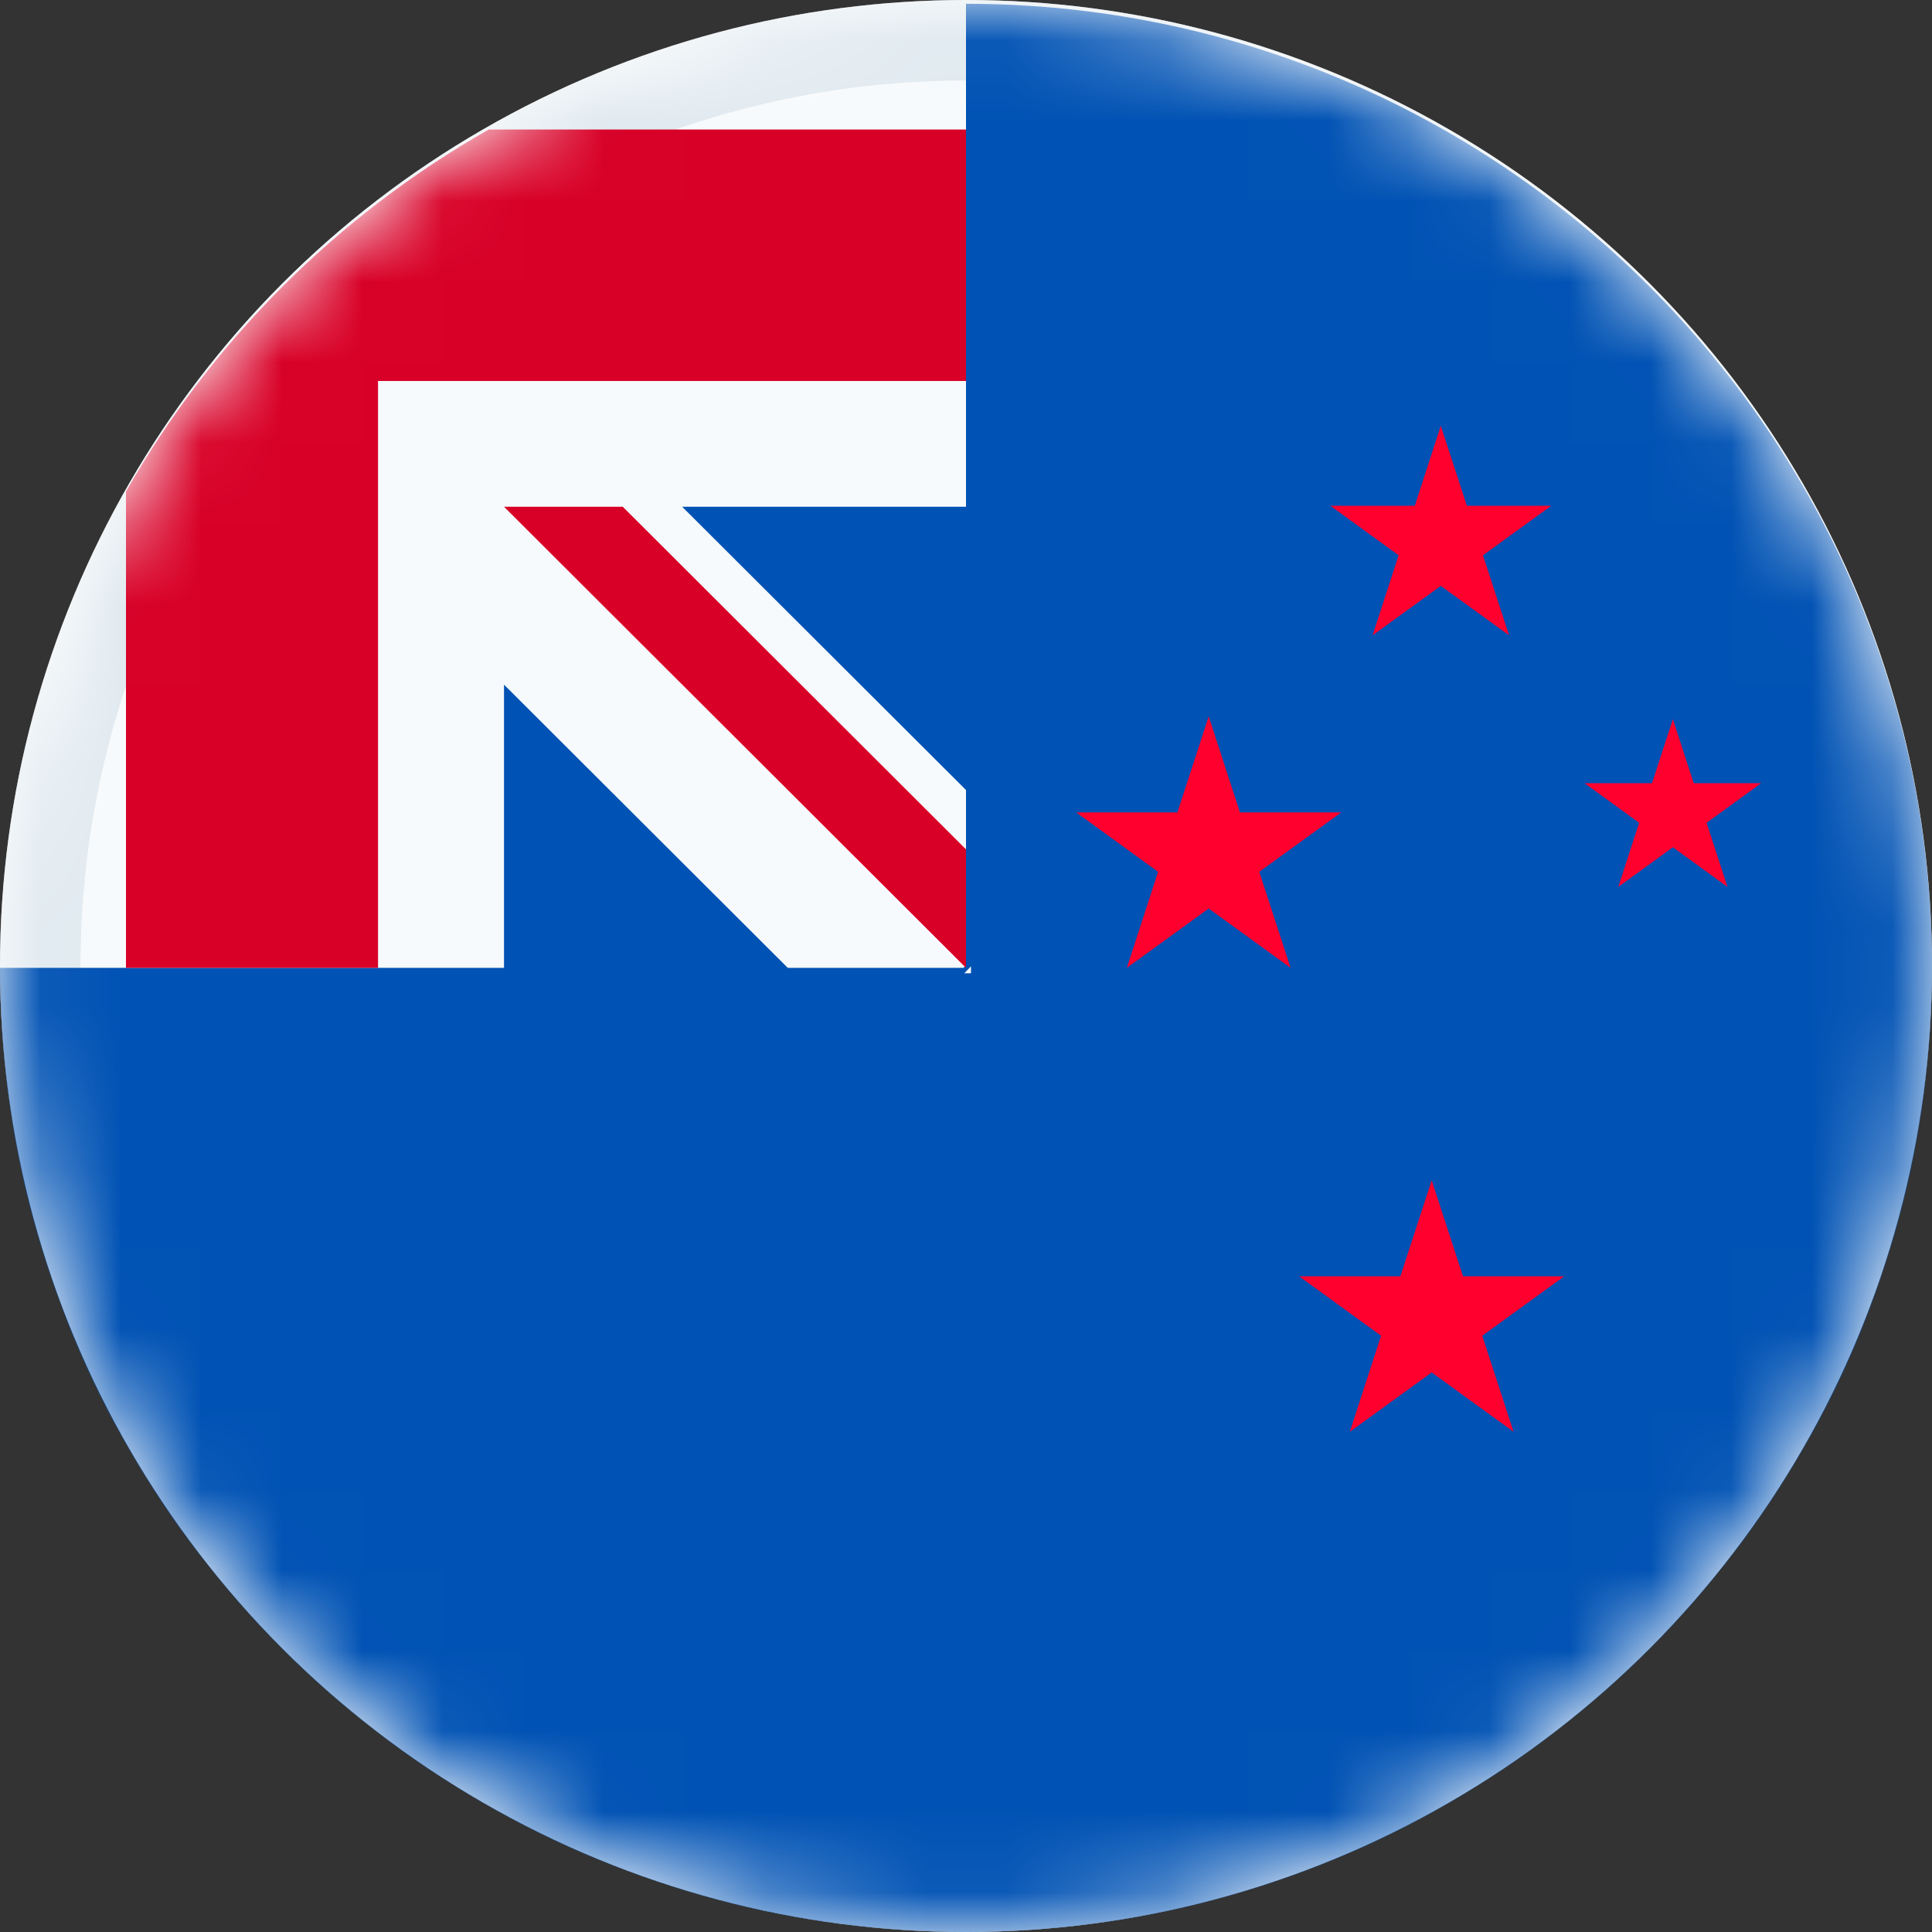
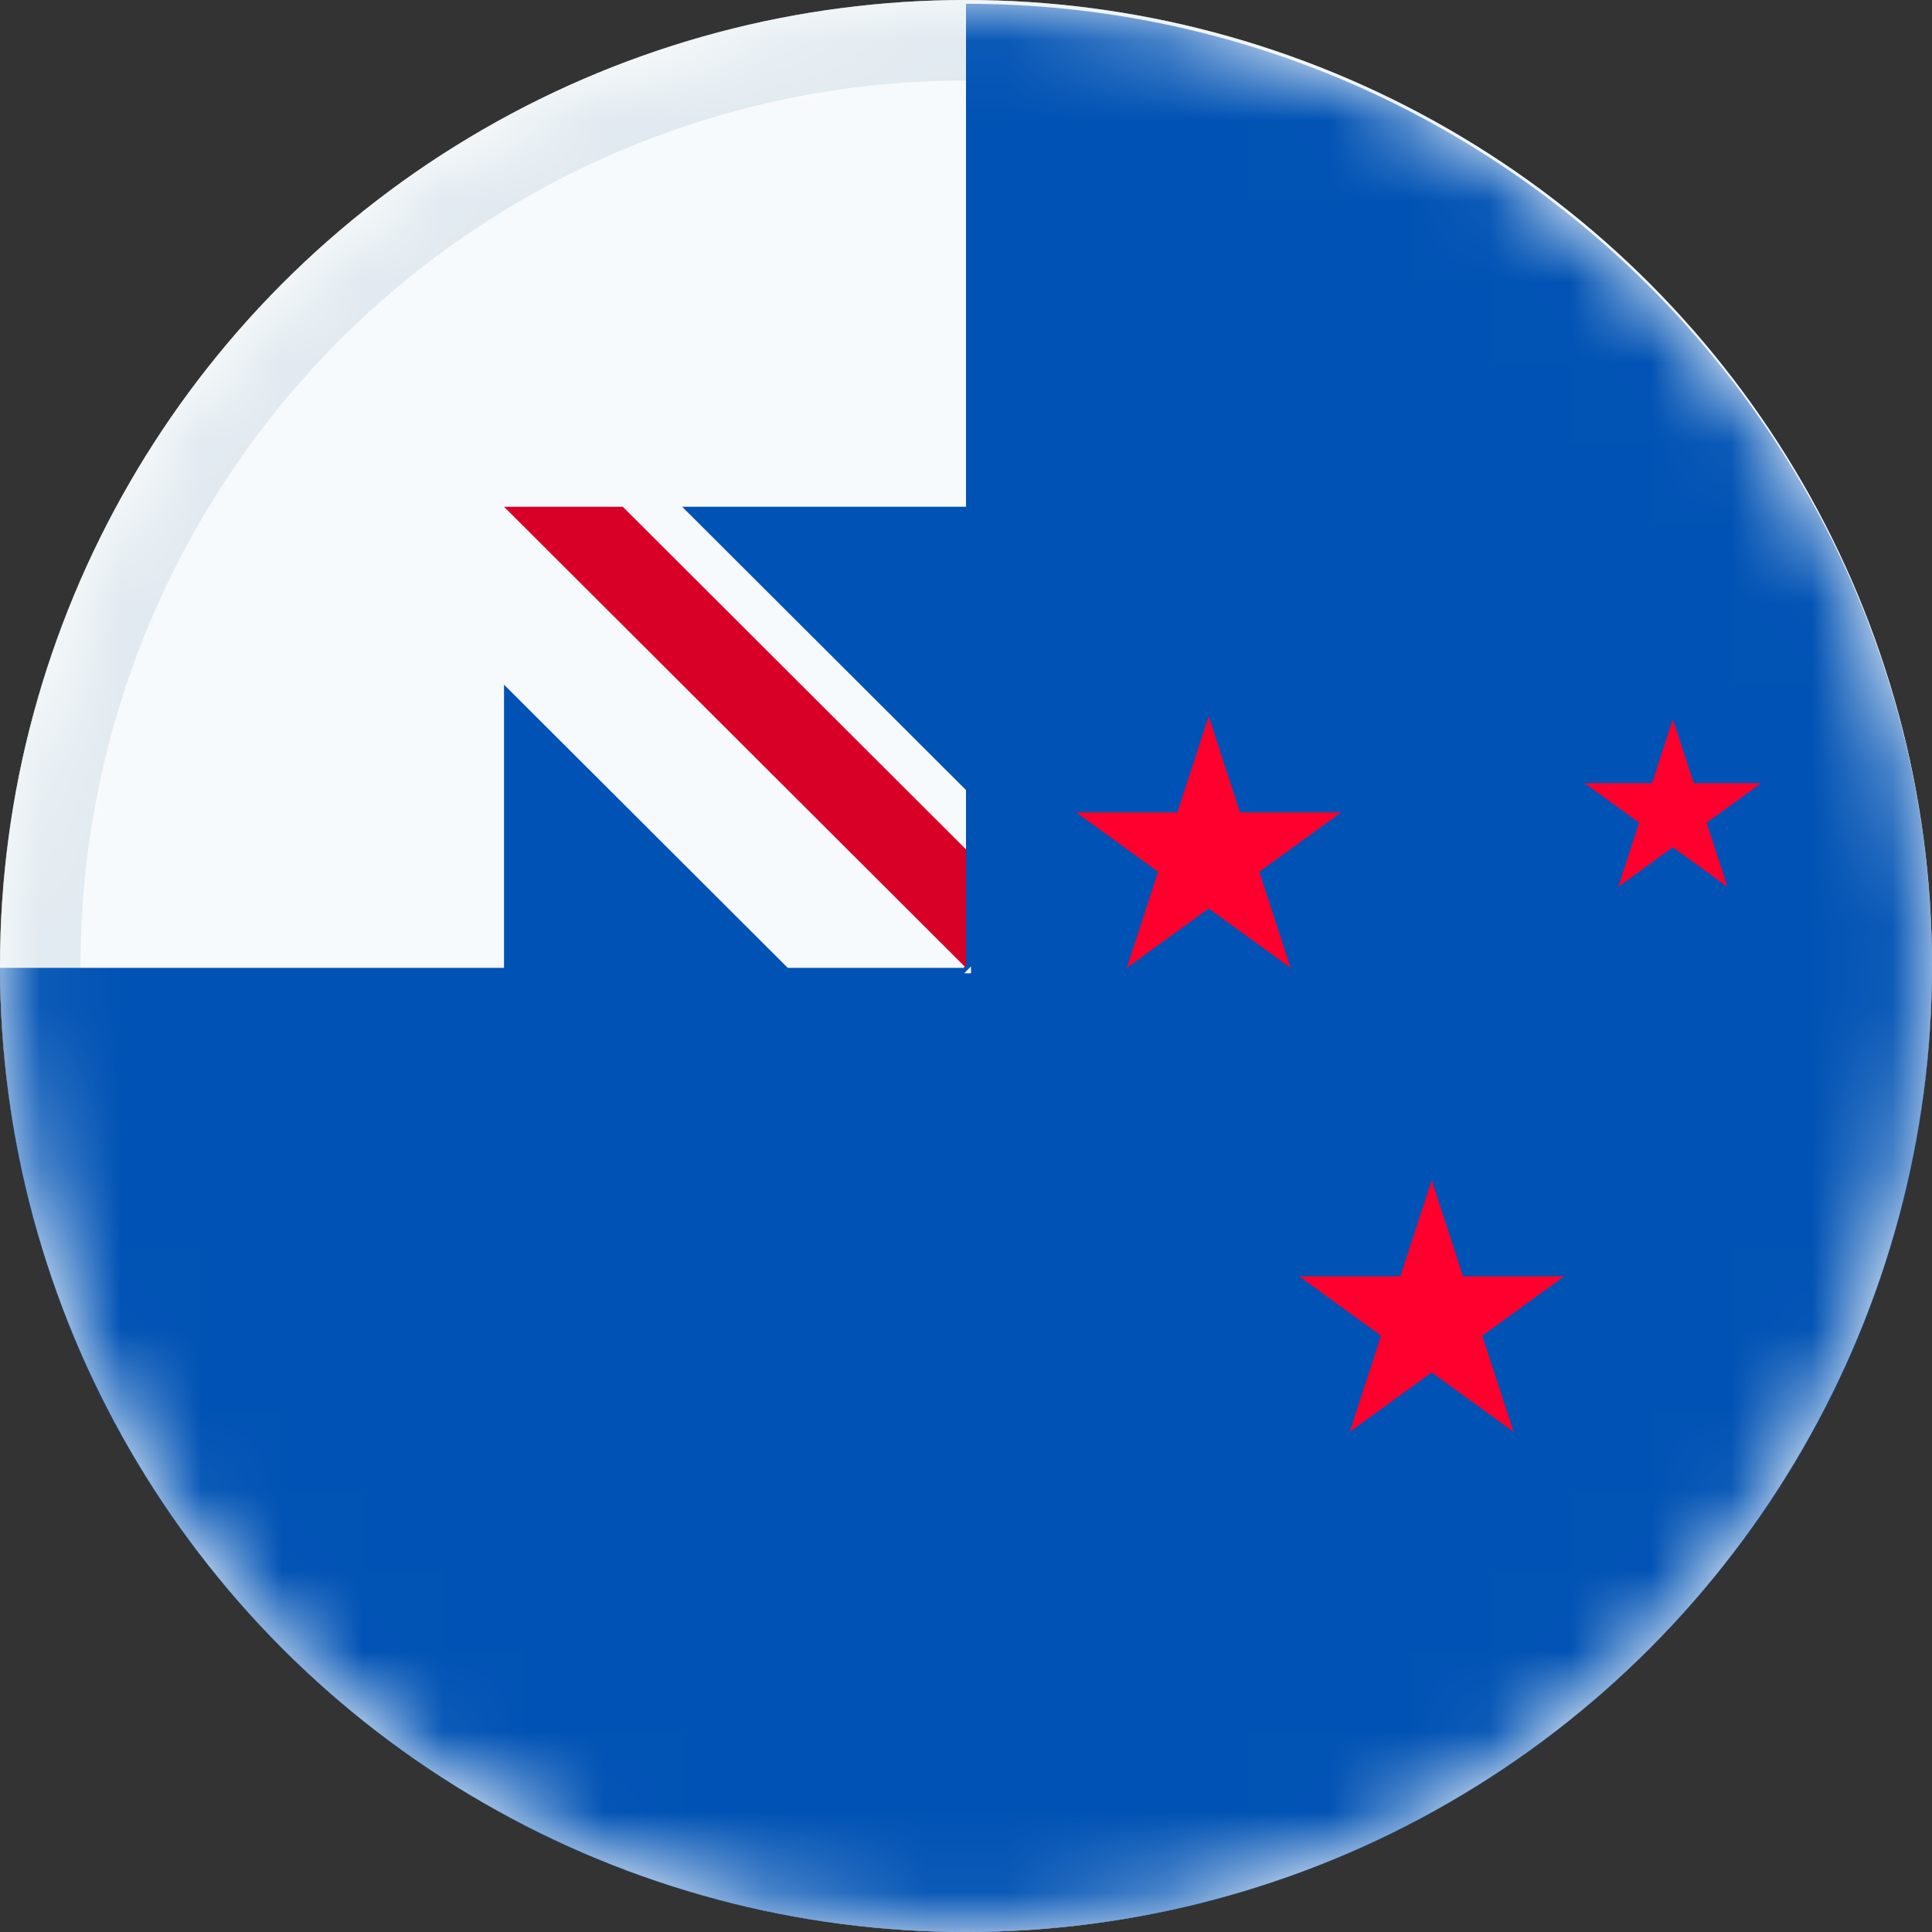
<svg xmlns="http://www.w3.org/2000/svg" width="24" height="24" viewBox="0 0 24 24" fill="none">
  <rect x="0" y="0" width="24" height="24" fill="#333333" stroke="none" />
  <circle cx="12" cy="12" r="12" fill="white" />
  <mask id="mask0_1_536" style="mask-type:luminance" maskUnits="userSpaceOnUse" x="0" y="0" width="24" height="24">
    <circle cx="12" cy="12" r="12" fill="white" />
  </mask>
  <g mask="url(#mask0_1_536)">
    <circle cx="12" cy="12" r="11.5" fill="#F7FAFC" stroke="#E1EAF0" />
    <path d="M12 24C18.627 24 24 18.638 24 12.023C24 5.409 18.627 0.047 12 0.047V6.295H8.474L12 9.814V11.991L11.968 12.023H9.786L6.261 8.505V12.023H0C0 18.638 5.373 24 12 24Z" fill="#0052B4" />
    <path d="M11.979 12.09H12.062C12.062 12.061 12.062 12.033 12.062 12.004C12.034 12.033 12.007 12.061 11.979 12.09Z" fill="#F7FAFC" />
-     <path d="M6.071 1.609C4.194 2.676 2.634 4.233 1.565 6.106V12.023H4.696V4.733V4.733H12C12 3.748 12 2.809 12 1.609L6.071 1.609Z" fill="#D80027" />
    <path d="M12 10.551L7.736 6.295H6.261L12 12.023C12 12.023 12 11.008 12 10.551Z" fill="#D80027" />
    <path d="M20.781 8.934L21.04 9.729H21.878L21.2 10.221L21.459 11.017L20.781 10.525L20.103 11.017L20.362 10.221L19.684 9.729H20.522L20.781 8.934Z" fill="#FF002E" />
    <path d="M17.785 14.662L18.174 15.855H19.431L18.413 16.593L18.802 17.786L17.785 17.049L16.768 17.786L17.156 16.593L16.139 15.855H17.396L17.785 14.662Z" fill="#FF002E" />
-     <path d="M17.898 5.289L18.222 6.283H19.27L18.422 6.898L18.746 7.892L17.898 7.278L17.051 7.892L17.374 6.898L16.527 6.283H17.575L17.898 5.289Z" fill="#FF002E" />
    <path d="M15.015 8.899L15.403 10.092H16.661L15.643 10.83L16.032 12.023L15.015 11.286L13.998 12.023L14.386 10.83L13.369 10.092H14.626L15.015 8.899Z" fill="#FF002E" />
  </g>
</svg>